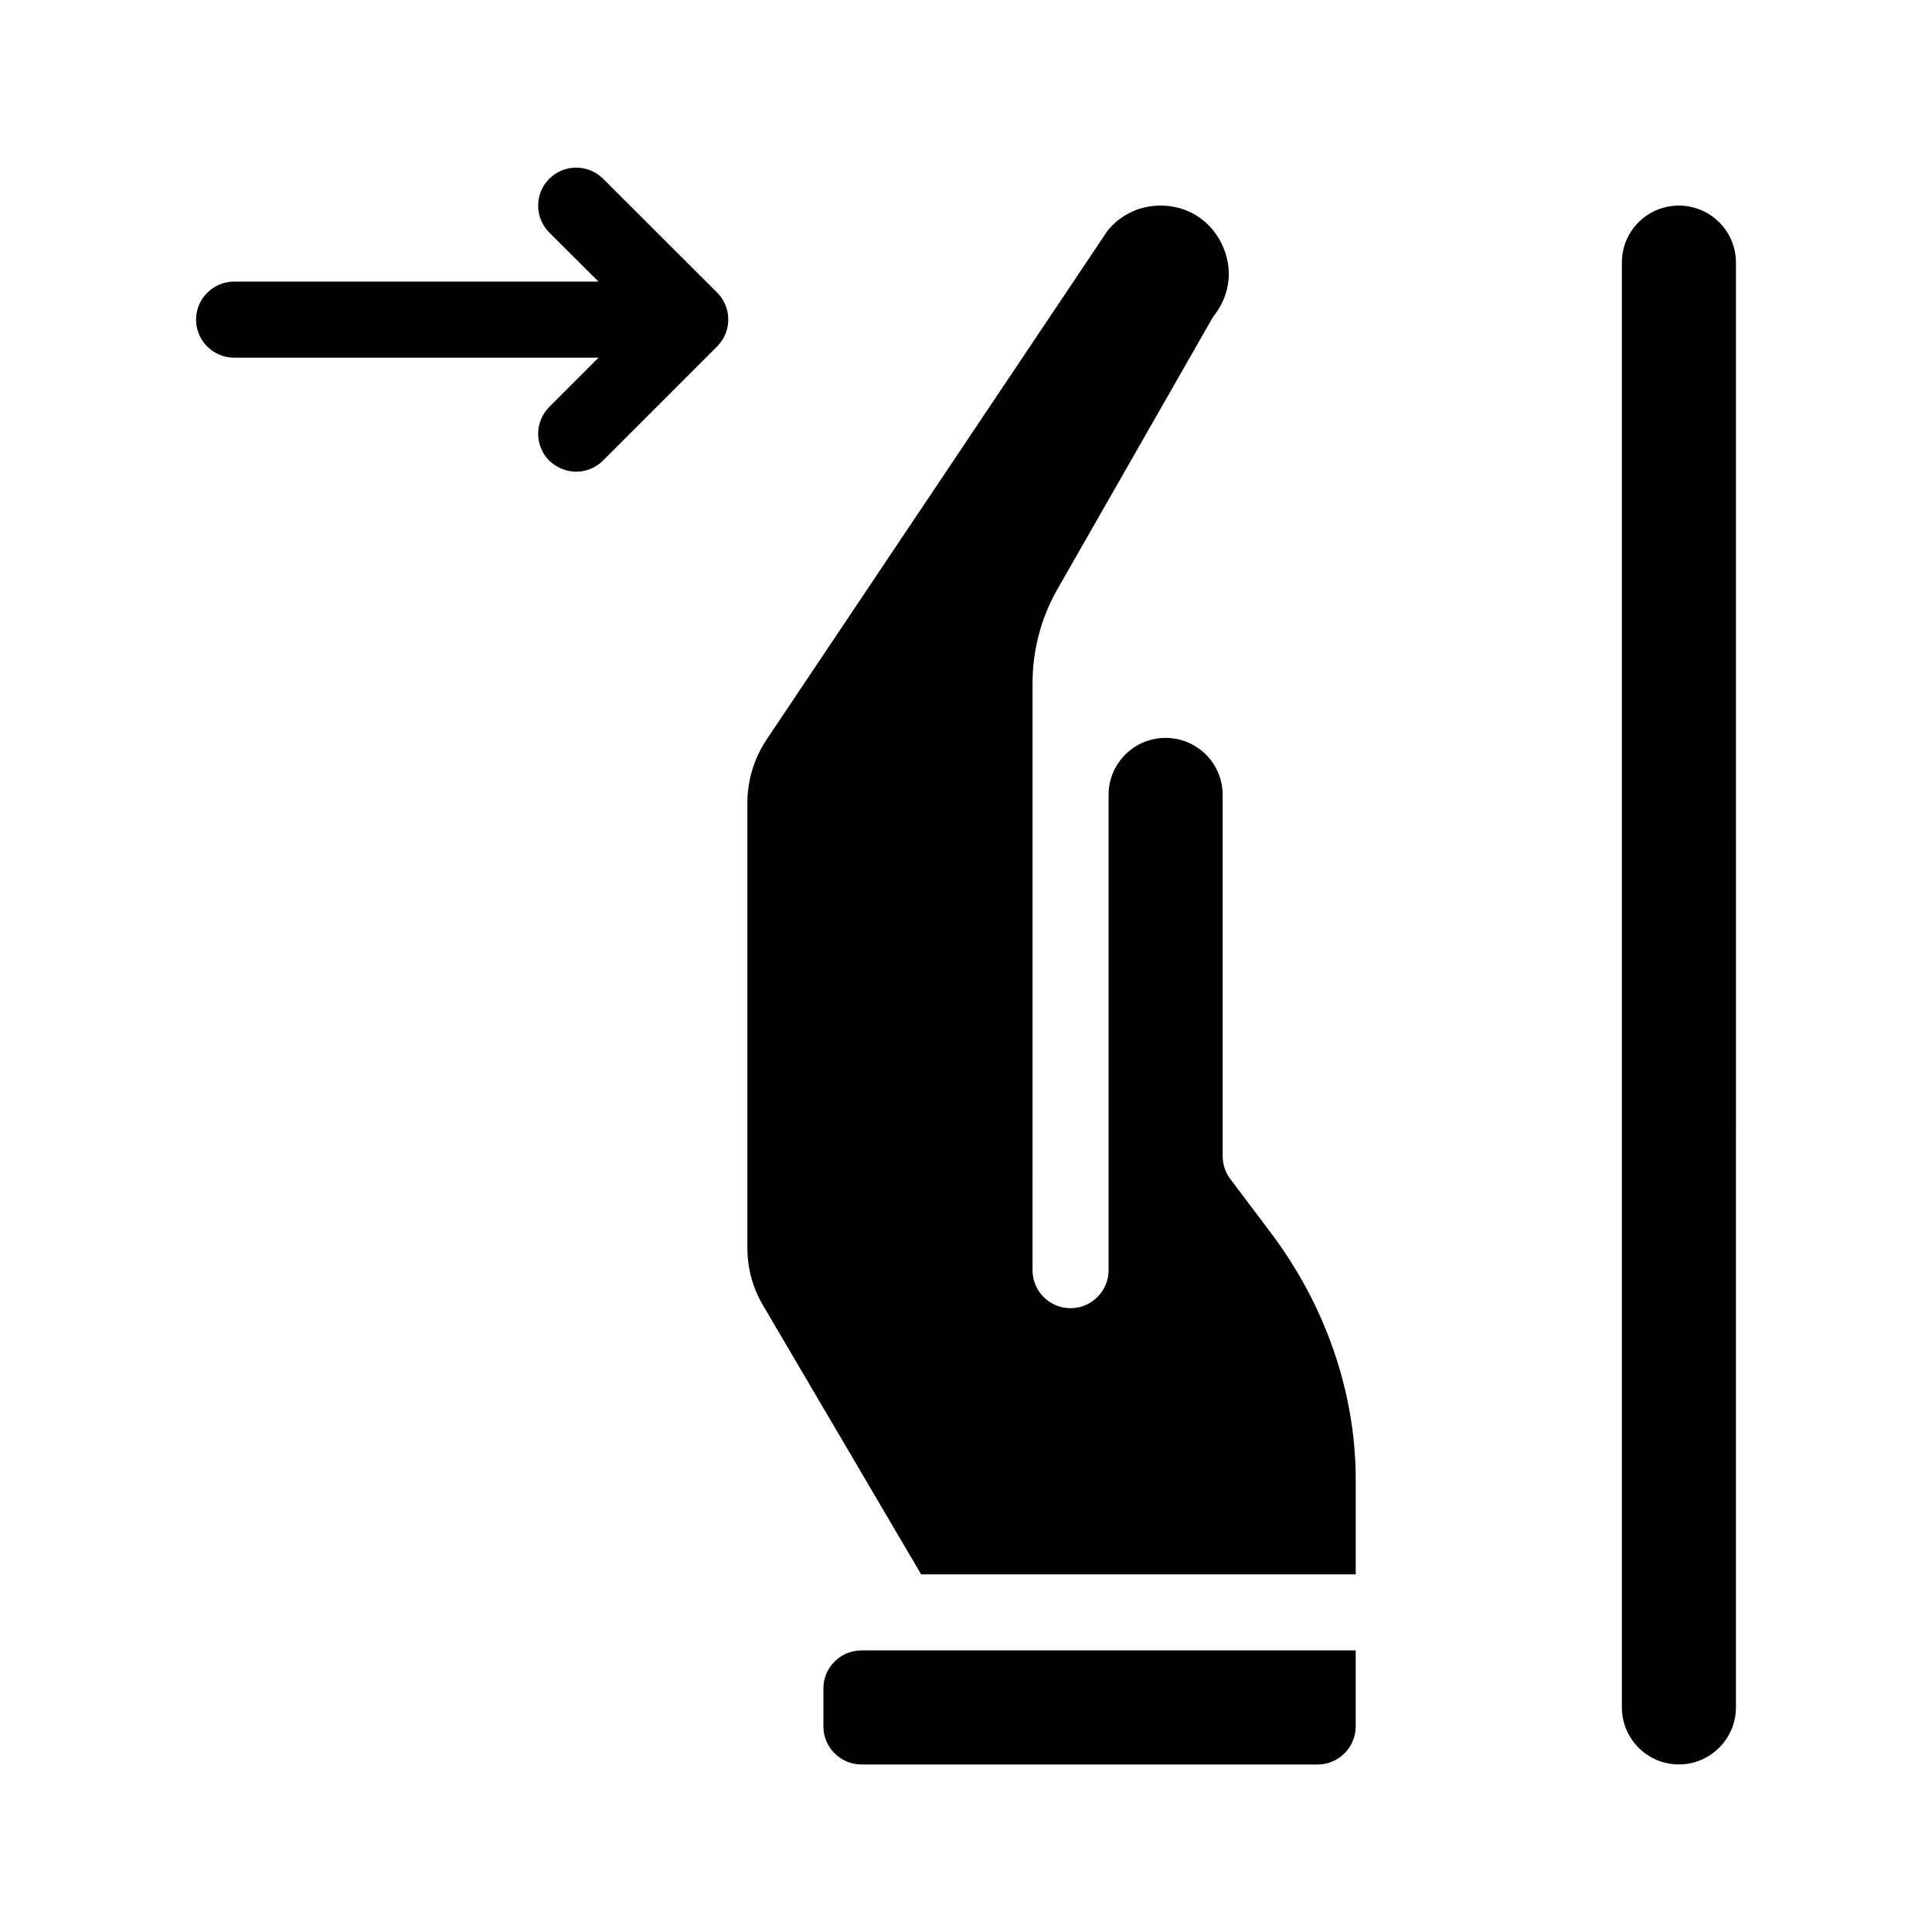
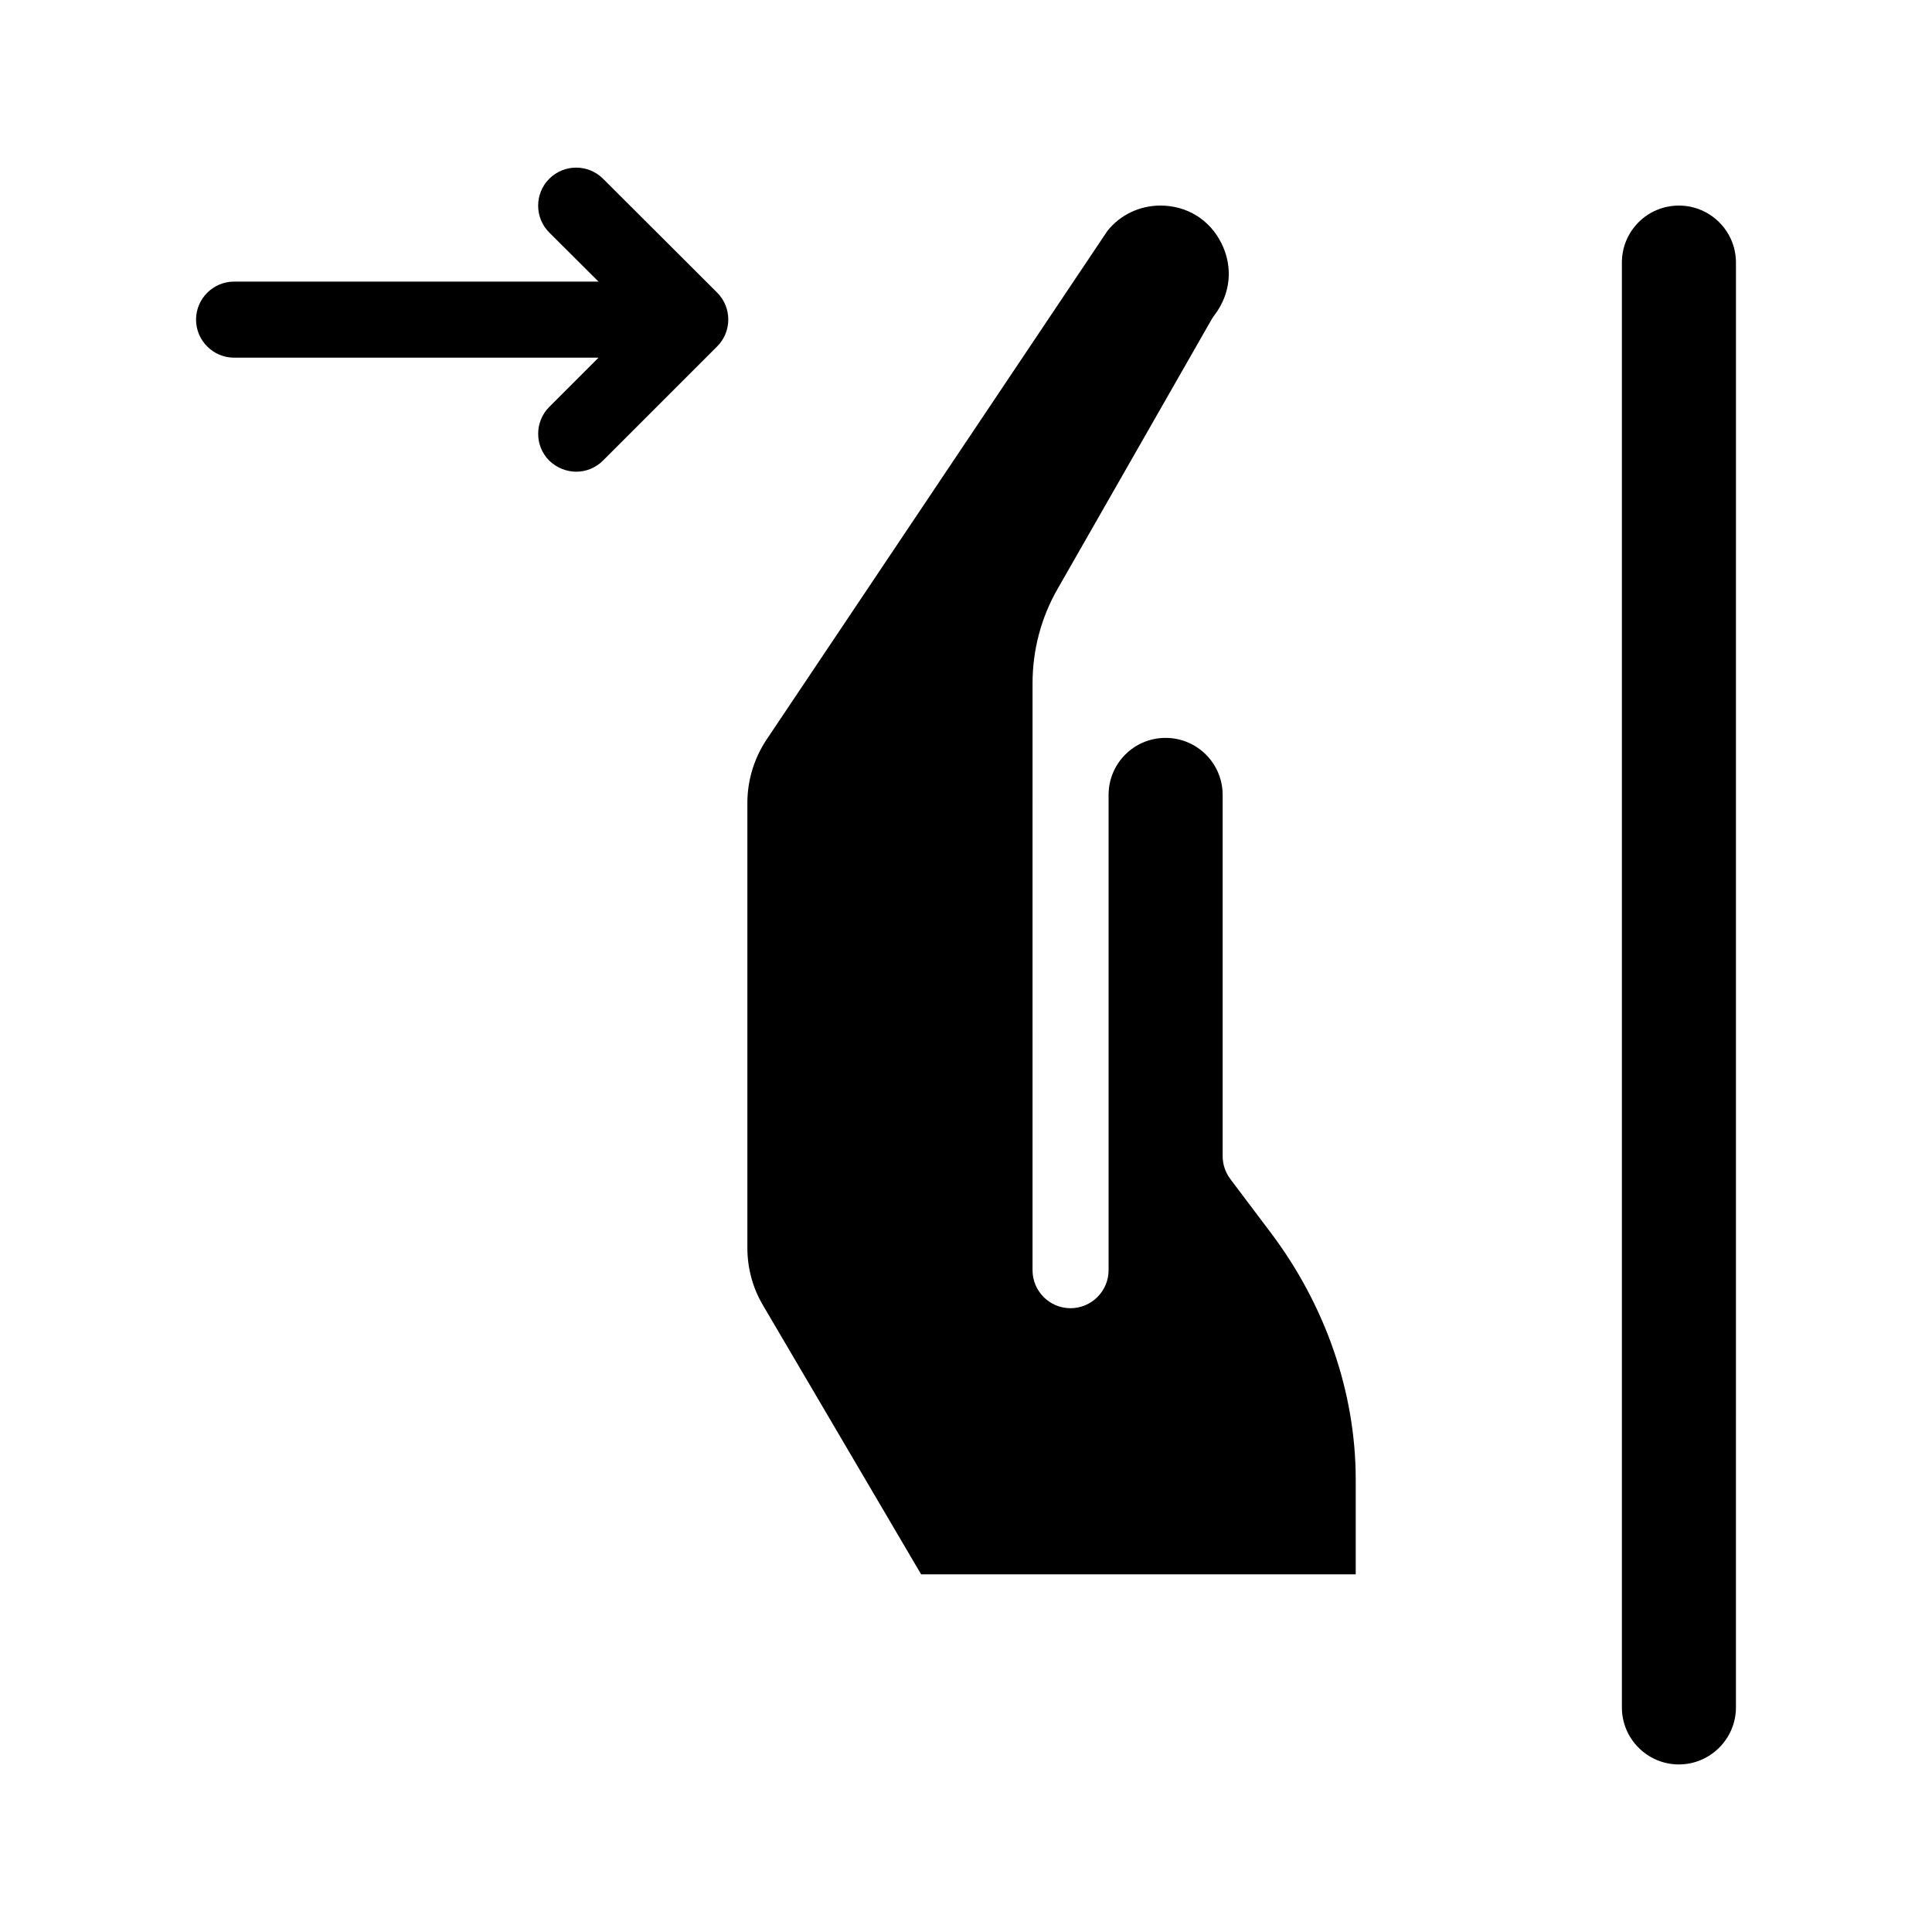
<svg xmlns="http://www.w3.org/2000/svg" fill="#000000" width="800px" height="800px" version="1.1" viewBox="144 144 512 512">
  <g>
    <path d="m470.03 456.43c-1.309-1.762-2.016-3.879-2.016-6.047v-95.723c0-8.363-6.801-15.113-15.113-15.113-8.363 0-15.113 6.75-15.113 15.113v125.95c0 5.543-4.535 10.078-10.078 10.078-5.594 0-10.078-4.535-10.078-10.078l0.004-155.58c0-8.715 2.266-17.383 6.648-24.988l40.859-71.492c0.25-0.402 0.453-0.754 0.754-1.109 4.231-5.594 4.938-12.645 1.812-18.941-3.121-6.297-9.164-10.023-16.168-10.023-5.492 0-10.629 2.418-14.055 6.699l-90.336 134.82c-3.324 4.988-5.09 10.832-5.09 16.828v117.84c0 5.391 1.41 10.68 4.18 15.316l41.871 71.238h115.17v-25.34c-0.051-22.922-8.012-45.848-22.32-64.941z" />
-     <path d="m362.21 591.45v10.078c0 5.543 4.535 10.078 10.078 10.078h120.91c5.543 0 10.078-4.535 10.078-10.078v-20.152h-130.99c-5.543 0-10.078 4.531-10.078 10.074z" />
    <path d="m588.93 198.48c-8.363 0-15.113 6.75-15.113 15.113v382.89c0 8.312 6.75 15.113 15.113 15.113 8.312 0 15.113-6.801 15.113-15.113l0.004-382.89c0-8.363-6.805-15.113-15.117-15.113z" />
    <path d="m303.82 191.37c-3.93-3.93-10.328-3.93-14.258 0-3.93 3.93-3.93 10.328 0 14.258l13.051 13h-96.582c-5.543 0-10.078 4.535-10.078 10.078s4.535 10.078 10.078 10.078h96.582l-13.047 13.047c-3.93 3.93-3.93 10.328 0 14.258 2.012 1.91 4.582 2.918 7.152 2.918s5.141-1.008 7.106-2.973l30.23-30.23c3.93-3.93 3.93-10.328 0-14.258z" />
  </g>
</svg>